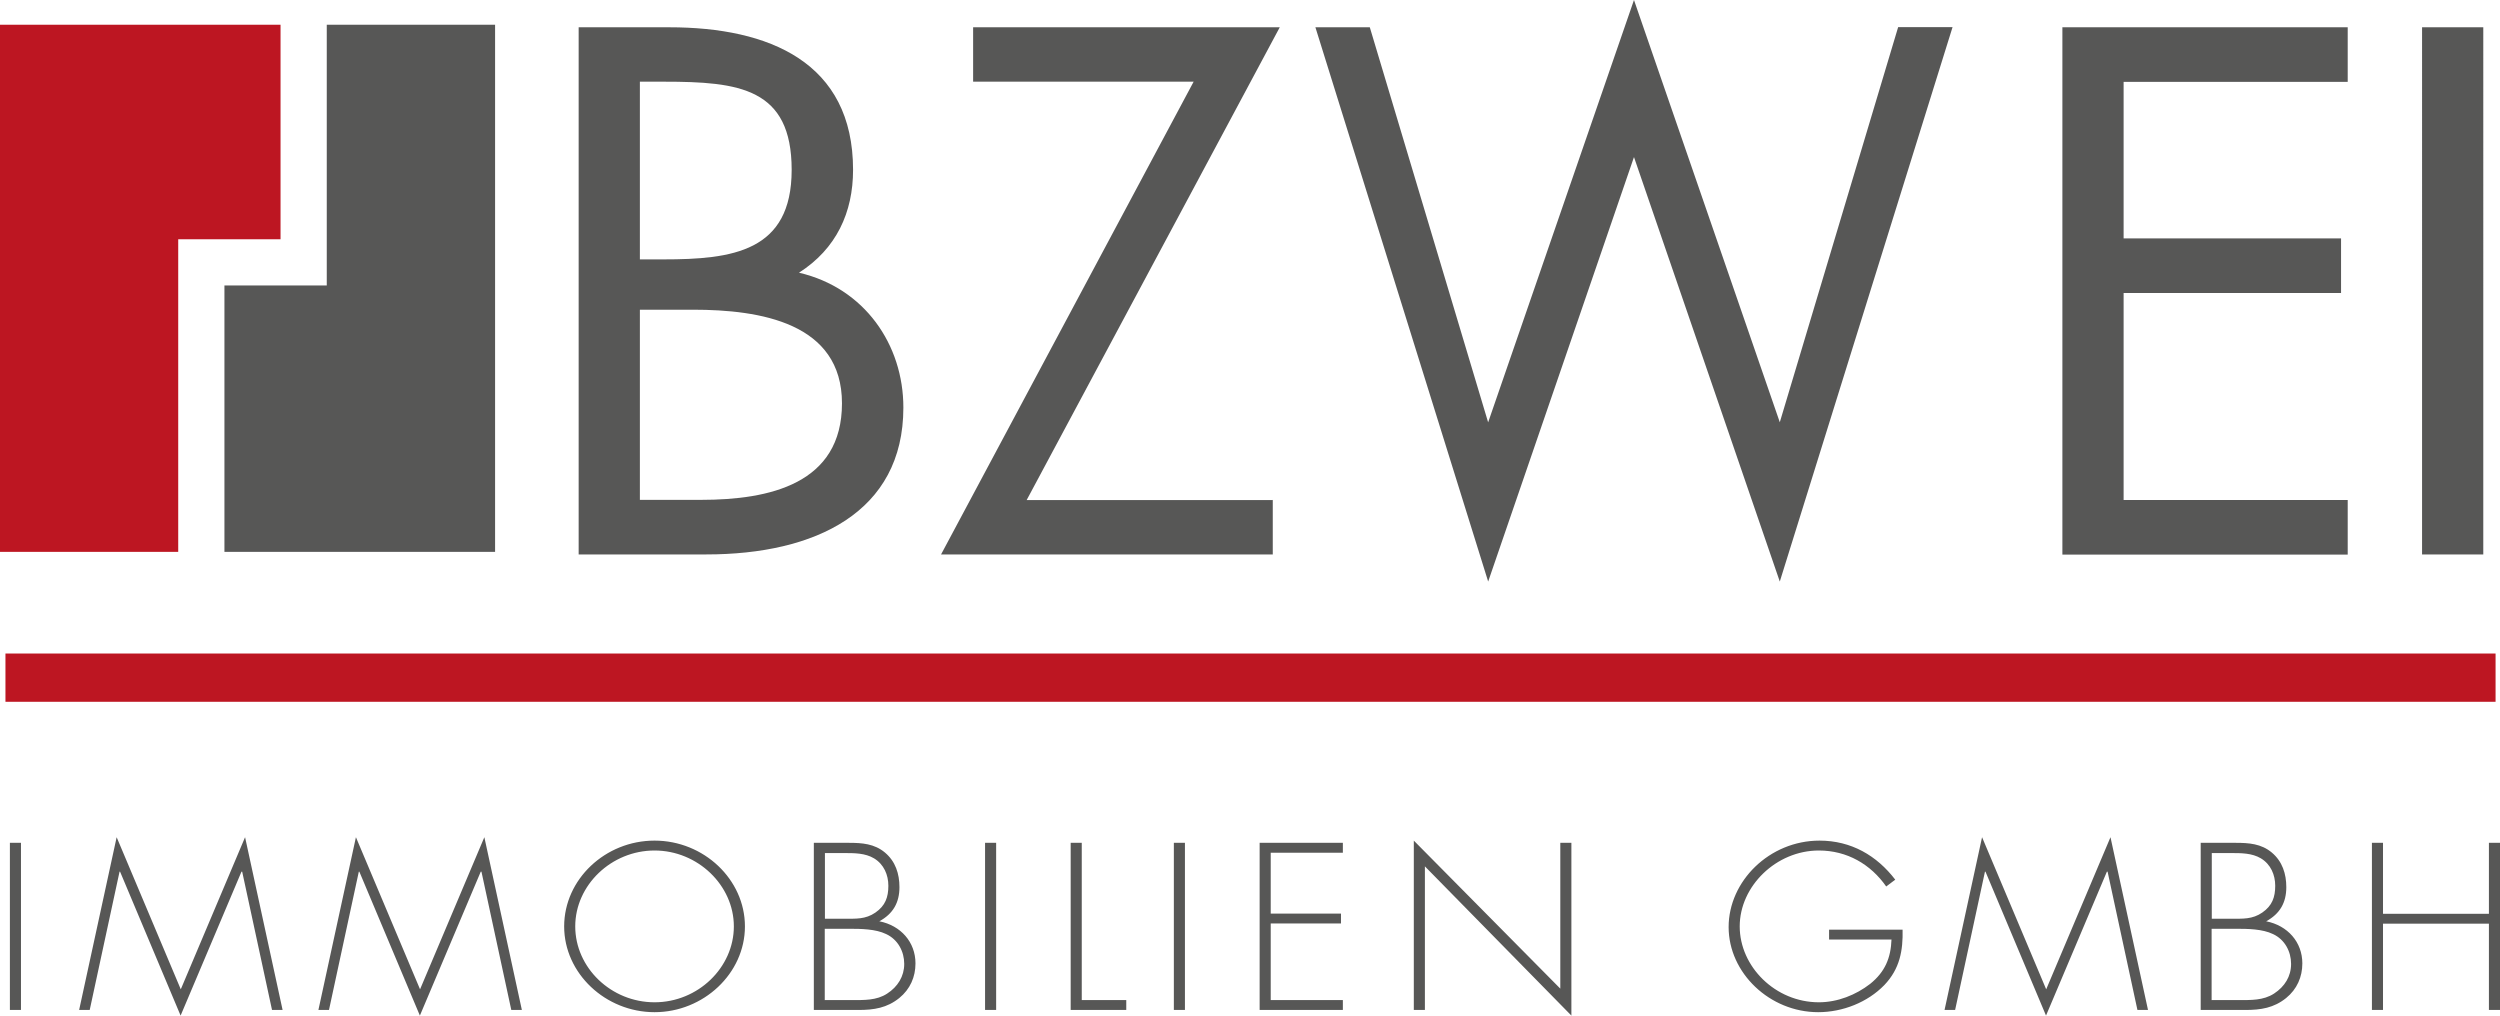
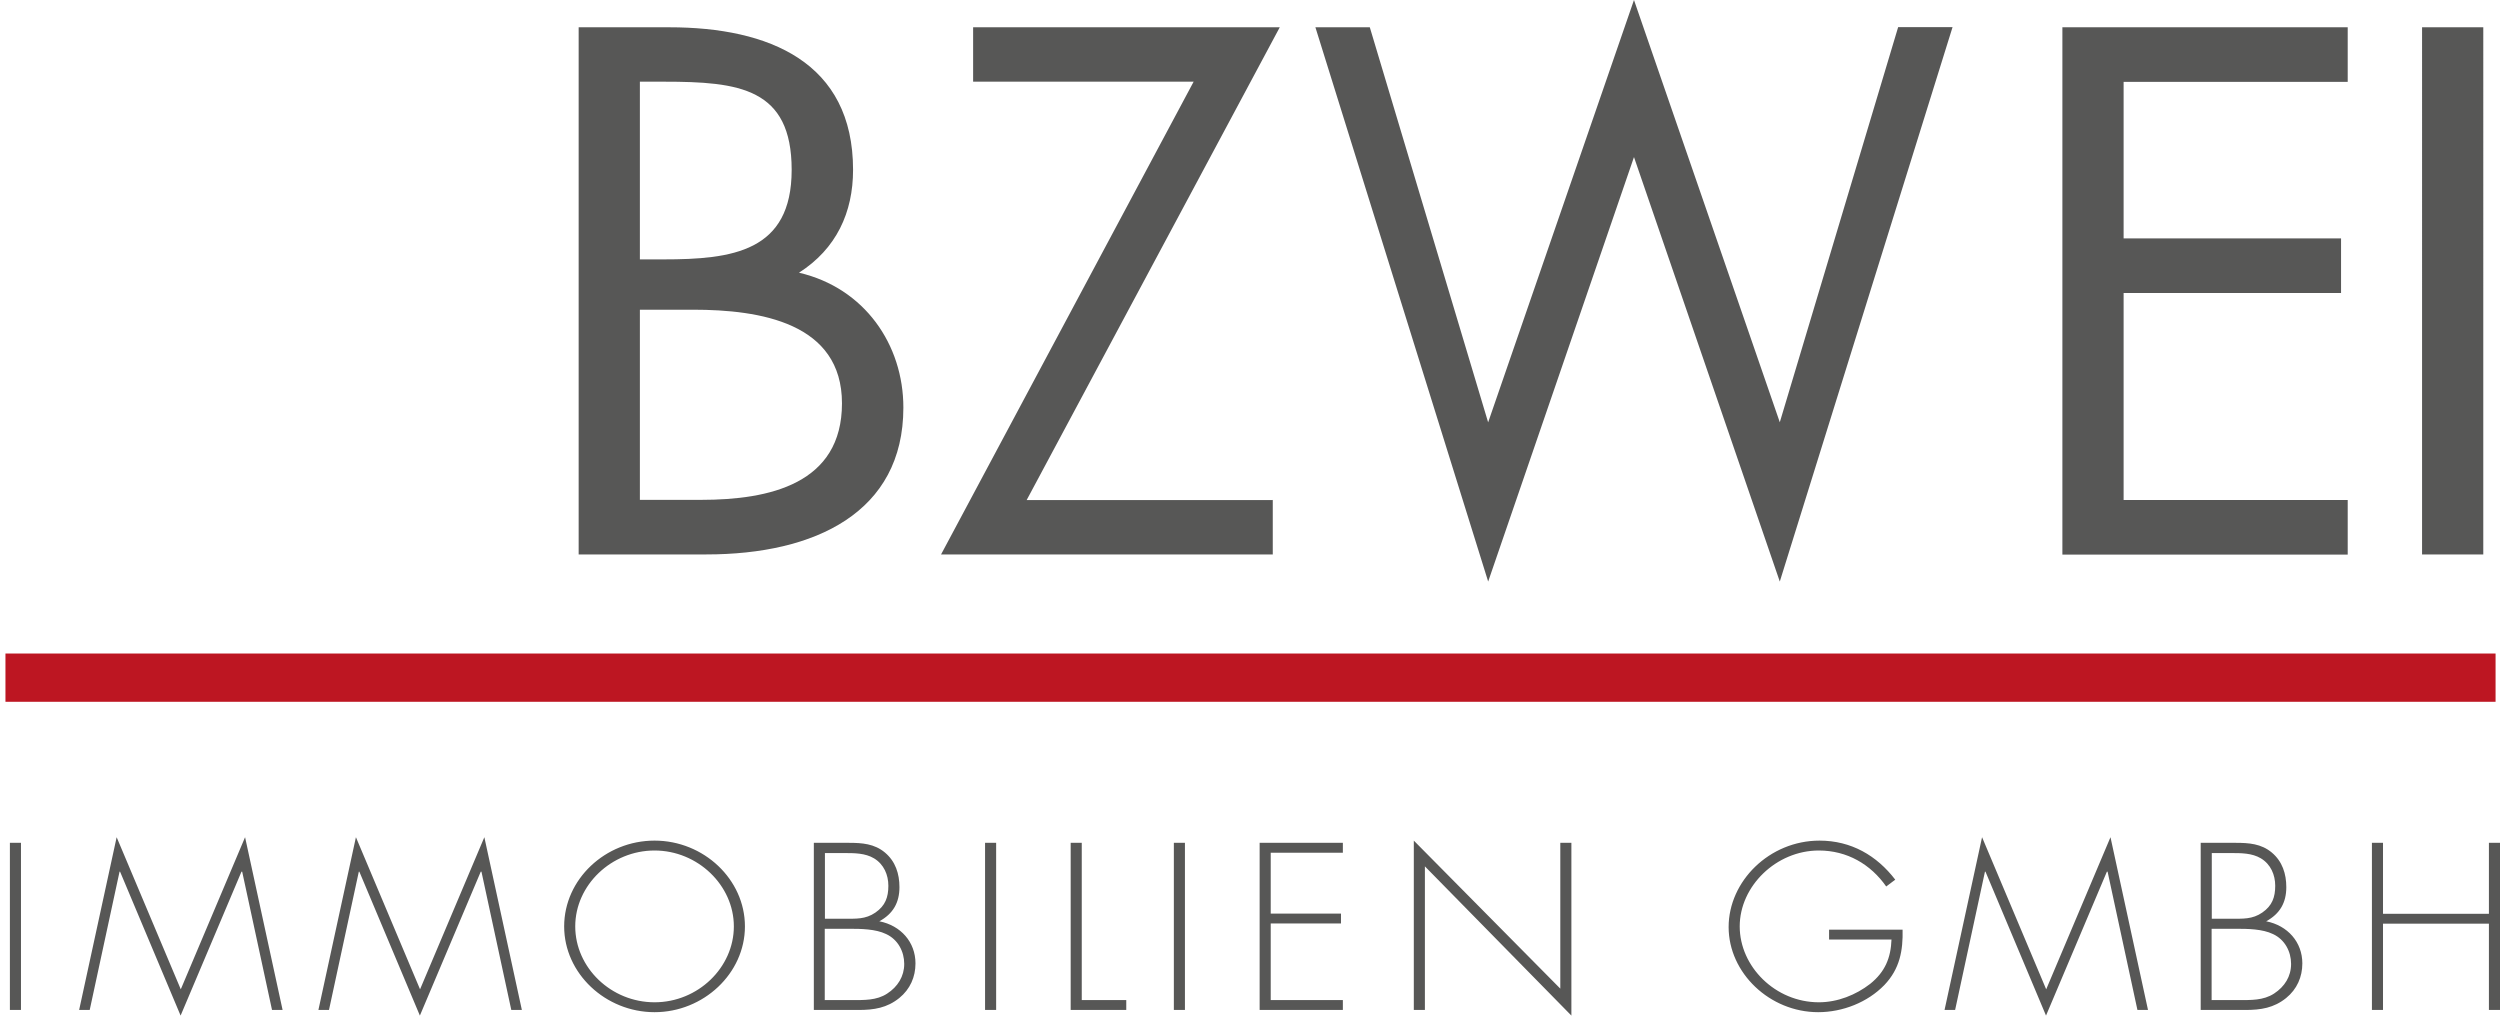
<svg xmlns="http://www.w3.org/2000/svg" id="Ebene_1" viewBox="0 0 146.59 59.55">
  <defs>
    <style>
      .cls-1{fill:#bd1622}.cls-2{fill:#575756}
    </style>
  </defs>
  <path d="M1.23 59.22H.58v-9.8h.65zM14.19 51.11h-.03l-3.57 8.44-3.55-8.44h-.03l-1.75 8.11h-.62l2.2-10.13 3.76 8.92 3.77-8.92 2.2 10.13h-.62l-1.75-8.11ZM28.22 51.11h-.03l-3.57 8.44-3.55-8.44h-.03l-1.75 8.11h-.62l2.2-10.13 3.76 8.92 3.77-8.92 2.2 10.13h-.62l-1.75-8.11ZM43.68 54.32c0 2.76-2.43 5.03-5.3 5.03s-5.3-2.27-5.3-5.03 2.41-5.03 5.3-5.03 5.3 2.28 5.3 5.03m-9.95 0c0 2.42 2.1 4.45 4.65 4.45s4.65-2.04 4.65-4.45-2.12-4.45-4.65-4.45-4.65 2.03-4.65 4.45M47.72 59.22v-9.8h2.05c.77 0 1.5.05 2.12.57s.85 1.25.85 2.03c0 .9-.37 1.56-1.18 2 1.26.25 2.12 1.22 2.12 2.47 0 .79-.31 1.51-.95 2.03-.72.58-1.48.7-2.39.7zm.65-5.35h1.13c.69 0 1.25.04 1.83-.36s.76-.9.76-1.57c0-.64-.26-1.26-.84-1.61-.52-.31-1.15-.31-1.75-.31h-1.13v3.86Zm0 4.77h1.56c.72 0 1.47.03 2.09-.38.62-.4 1-1.01 1-1.74s-.37-1.43-1.06-1.75c-.62-.3-1.48-.31-2.16-.31h-1.44v4.19ZM58.41 59.22h-.65v-9.8h.65zM63.44 58.64h2.6v.58h-3.26v-9.8h.65v9.22ZM69.48 59.22h-.65v-9.8h.65zM74.51 50.01v3.56h4.12v.58h-4.12v4.49h4.23v.58h-4.88v-9.8h4.88V50h-4.23ZM92.14 59.55l-8.59-8.75v8.42h-.65v-9.93l8.59 8.68v-8.55h.65zM111.56 54.5c.03 1.23-.16 2.31-1.07 3.26-.98 1.01-2.44 1.59-3.88 1.59-2.83 0-5.25-2.29-5.25-4.99s2.4-5.07 5.33-5.07c1.86 0 3.36.88 4.44 2.29l-.53.4c-.91-1.3-2.29-2.11-3.95-2.11-2.5 0-4.64 2.09-4.64 4.45s2.09 4.45 4.64 4.45c1.1 0 2.17-.43 3.01-1.08.88-.71 1.21-1.53 1.25-2.6h-3.66v-.58h4.31ZM123.57 51.11h-.03l-3.57 8.44-3.55-8.44h-.03l-1.75 8.11h-.62l2.2-10.13 3.76 8.92 3.77-8.92 2.2 10.13h-.62l-1.75-8.11ZM129.04 59.22v-9.8h2.05c.77 0 1.5.05 2.12.57s.85 1.25.85 2.03c0 .9-.37 1.56-1.18 2 1.26.25 2.12 1.22 2.12 2.47 0 .79-.31 1.51-.95 2.03-.72.58-1.48.7-2.39.7zm.65-5.35h1.13c.69 0 1.25.04 1.83-.36s.76-.9.76-1.57c0-.64-.26-1.26-.84-1.61-.52-.31-1.15-.31-1.75-.31h-1.13v3.86Zm0 4.77h1.56c.72 0 1.46.03 2.09-.38s1-1.01 1-1.74-.37-1.43-1.06-1.75c-.62-.3-1.48-.31-2.16-.31h-1.44v4.19ZM145.94 53.58v-4.16h.65v9.8h-.65v-5.06h-6.21v5.06h-.65v-9.8h.65v4.16zM33.93 1.6h5.31c5.86 0 10.78 2.05 10.78 8.36 0 2.5-.98 4.63-3.17 6.03 3.85.9 6.12 4.22 6.12 7.91 0 6.15-5.18 8.61-11.55 8.61h-7.49zm3.59 13.61h1.37c4.06 0 7.53-.45 7.53-5.25s-3.08-5.17-7.49-5.17h-1.41V15.2Zm0 14.1h3.59c4.02 0 8.26-.94 8.26-5.66s-4.79-5.49-8.73-5.49h-3.12zM120.93 1.6h16.73v3.2h-13.14v9.18h12.75v3.2h-12.75v12.14h13.14v3.2h-16.73zM145.61 32.51h-3.59V1.6h3.59zM74.63 29.31v3.2H55.18L69.99 4.79H57.06V1.6h17.98L60.2 29.32h14.45ZM87.26 24.76 95.81 0l8.55 24.76 6.94-23.17h3.19L104.36 34.1 95.81 9.21 87.26 34.1 77.13 1.6h3.19l6.94 23.17Z" class="cls-2" />
  <path d="M.32 38.32h146.01v2.83H.32z" class="cls-1" />
-   <path d="M19.16 1.45v15.29h-6v15.62h15.87V1.45z" class="cls-2" />
-   <path d="M16.45 1.45H0v30.91h10.45V14.03h6z" class="cls-1" />
</svg>